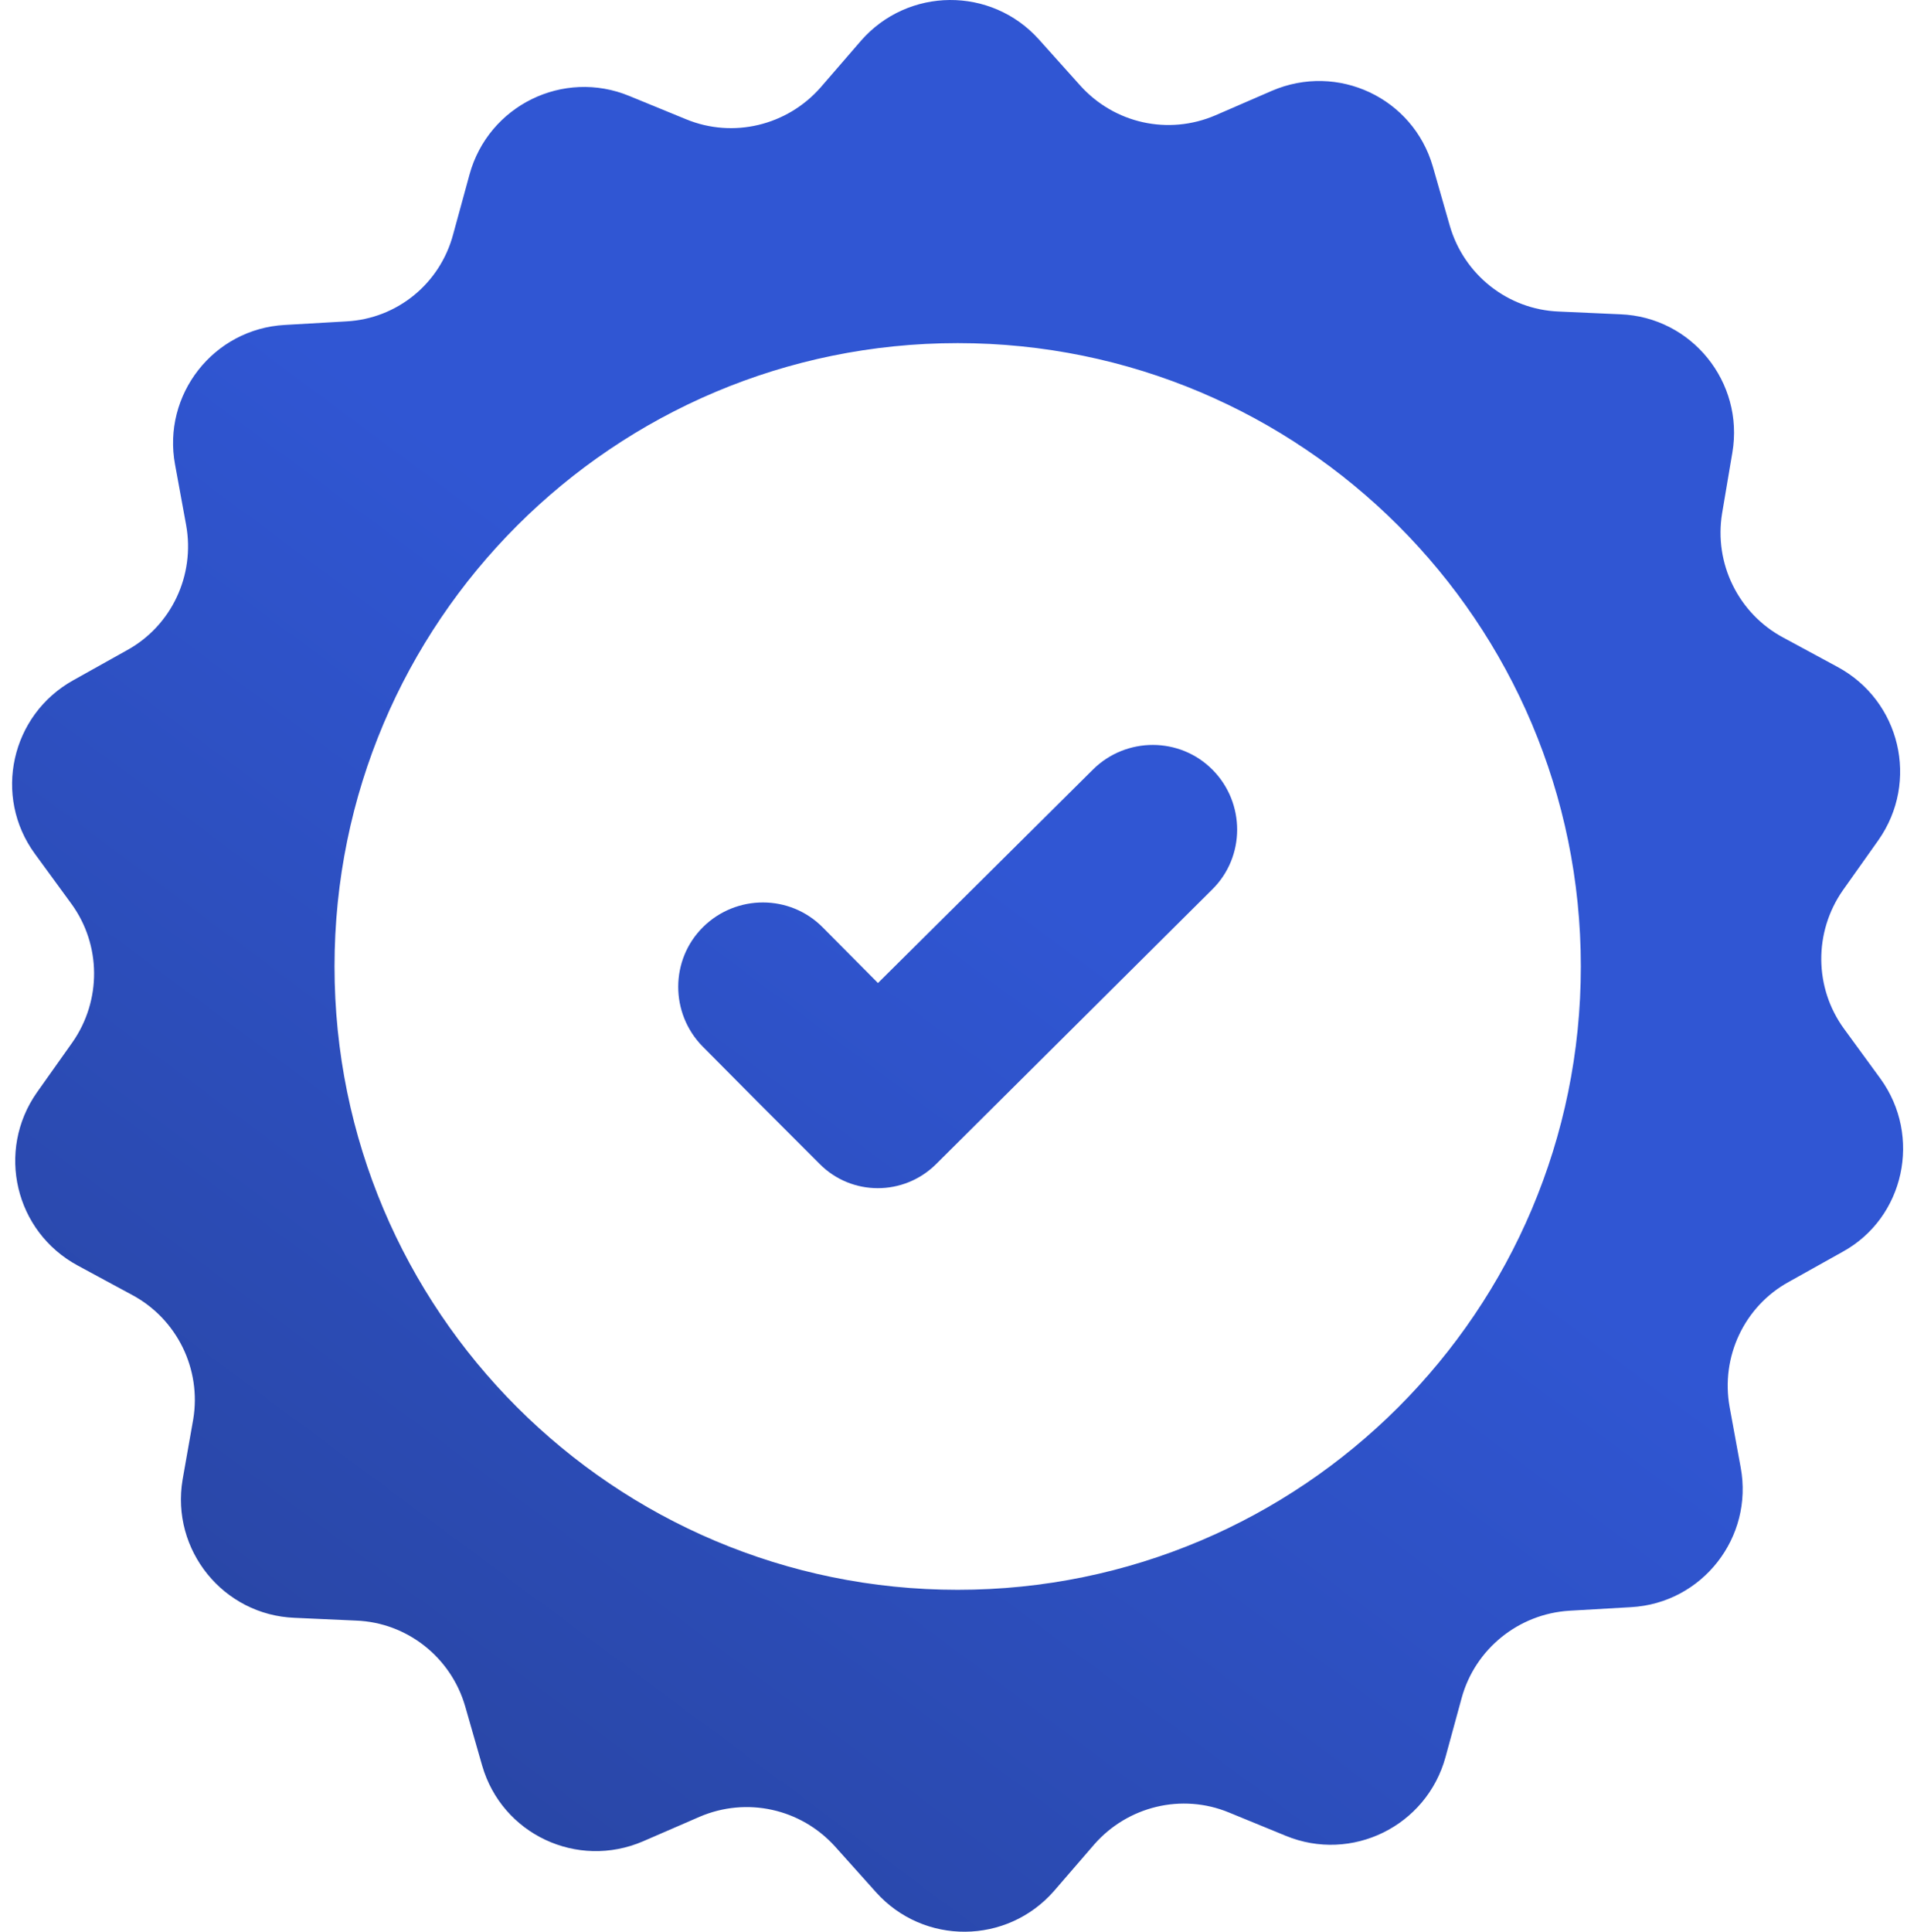
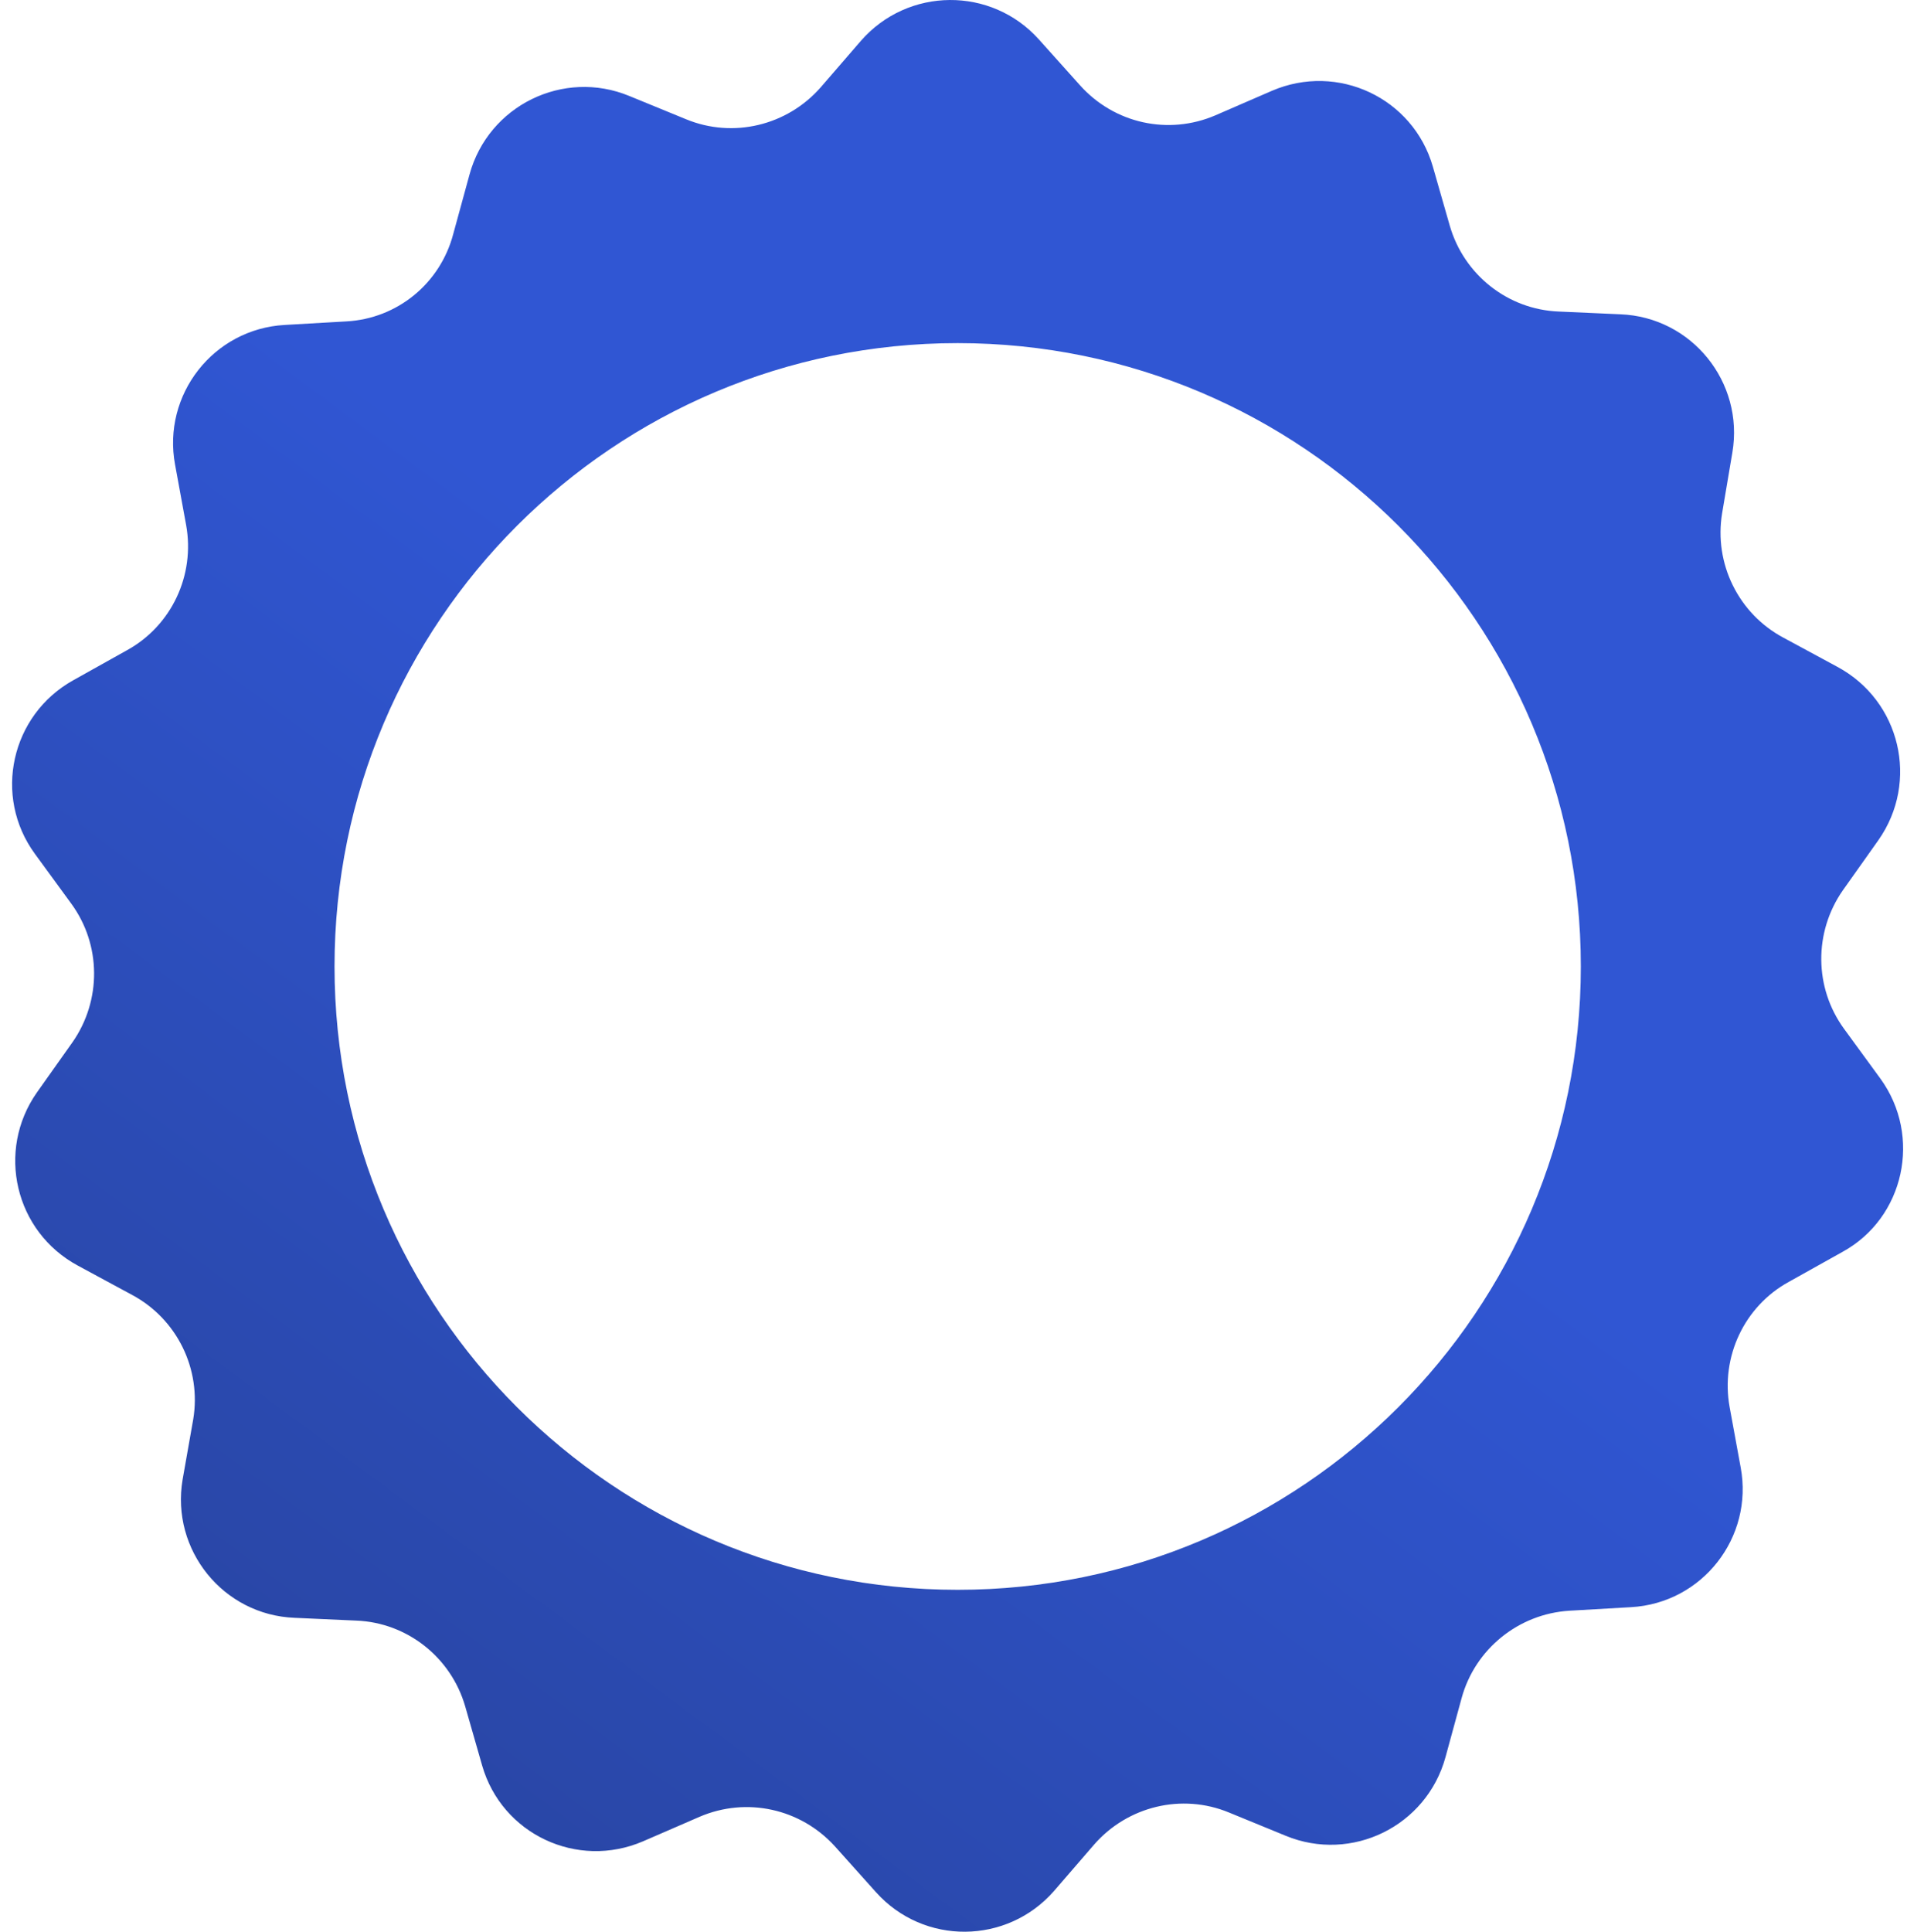
<svg xmlns="http://www.w3.org/2000/svg" width="79" height="80" viewBox="0 0 79 80" fill="none">
  <path d="M77.897 44.668L76.393 42.608C75.151 40.907 75.134 38.602 76.344 36.869L77.816 34.793C79.516 32.373 78.731 29.022 76.115 27.616L73.876 26.406C72.012 25.409 70.998 23.332 71.341 21.256L71.766 18.738C72.257 15.828 70.082 13.13 67.123 13.016L64.573 12.902C62.464 12.82 60.649 11.381 60.061 9.354L59.358 6.901C58.54 4.057 55.417 2.585 52.687 3.762L50.349 4.776C48.404 5.61 46.164 5.119 44.742 3.534L43.041 1.637C41.063 -0.57 37.613 -0.537 35.668 1.686L34 3.615C32.611 5.201 30.371 5.741 28.425 4.94L26.071 3.975C23.341 2.847 20.234 4.367 19.45 7.228L18.779 9.681C18.24 11.741 16.458 13.196 14.349 13.31L11.798 13.457C8.839 13.621 6.714 16.351 7.253 19.245L7.711 21.746C8.087 23.823 7.106 25.915 5.259 26.929L3.035 28.172C0.452 29.61 -0.3 32.978 1.449 35.365L2.954 37.425C4.196 39.125 4.212 41.431 3.003 43.163L1.531 45.24C-0.169 47.66 0.616 51.011 3.231 52.417L5.471 53.627C7.335 54.624 8.349 56.7 8.005 58.777L7.564 61.278C7.073 64.188 9.248 66.886 12.207 67L14.758 67.115C16.866 67.197 18.681 68.635 19.27 70.662L19.973 73.115C20.79 75.96 23.913 77.431 26.643 76.254L28.981 75.24C30.927 74.406 33.166 74.897 34.589 76.466L36.289 78.363C38.267 80.57 41.717 80.537 43.663 78.314L45.33 76.385C46.72 74.799 48.96 74.259 50.905 75.06L53.259 76.025C55.99 77.153 59.096 75.633 59.881 72.772L60.551 70.319C61.107 68.292 62.905 66.837 65.014 66.706L67.565 66.559C70.524 66.395 72.649 63.665 72.11 60.771L71.652 58.27C71.276 56.194 72.257 54.101 74.104 53.087L76.328 51.845C78.895 50.439 79.63 47.055 77.897 44.668ZM39.673 65.84C25.417 65.84 13.858 54.281 13.858 40.025C13.858 25.768 25.417 14.21 39.673 14.21C53.93 14.21 65.488 25.768 65.488 40.025C65.488 54.281 53.93 65.84 39.673 65.84Z" fill="url(#paint0_linear_131_991)" />
-   <path d="M36.371 40.711L34.082 38.406C32.725 37.033 30.502 37.033 29.128 38.39C27.755 39.747 27.755 41.97 29.112 43.343L31.401 45.649L33.951 48.199C35.276 49.54 37.434 49.54 38.774 48.215L50.218 36.836C51.592 35.48 51.592 33.256 50.235 31.883C48.878 30.509 46.654 30.509 45.281 31.866L36.371 40.711Z" fill="url(#paint1_linear_131_991)" />
  <defs>
    <linearGradient id="paint0_linear_131_991" x1="0.501" y1="95.068" x2="84.689" y2="-18.084" gradientUnits="userSpaceOnUse">
      <stop stop-color="#253D8B" />
      <stop offset="0.512" stop-color="#3056D3" />
    </linearGradient>
    <linearGradient id="paint1_linear_131_991" x1="0.501" y1="95.068" x2="84.689" y2="-18.084" gradientUnits="userSpaceOnUse">
      <stop stop-color="#253D8B" />
      <stop offset="0.512" stop-color="#3056D3" />
    </linearGradient>
  </defs>
</svg>